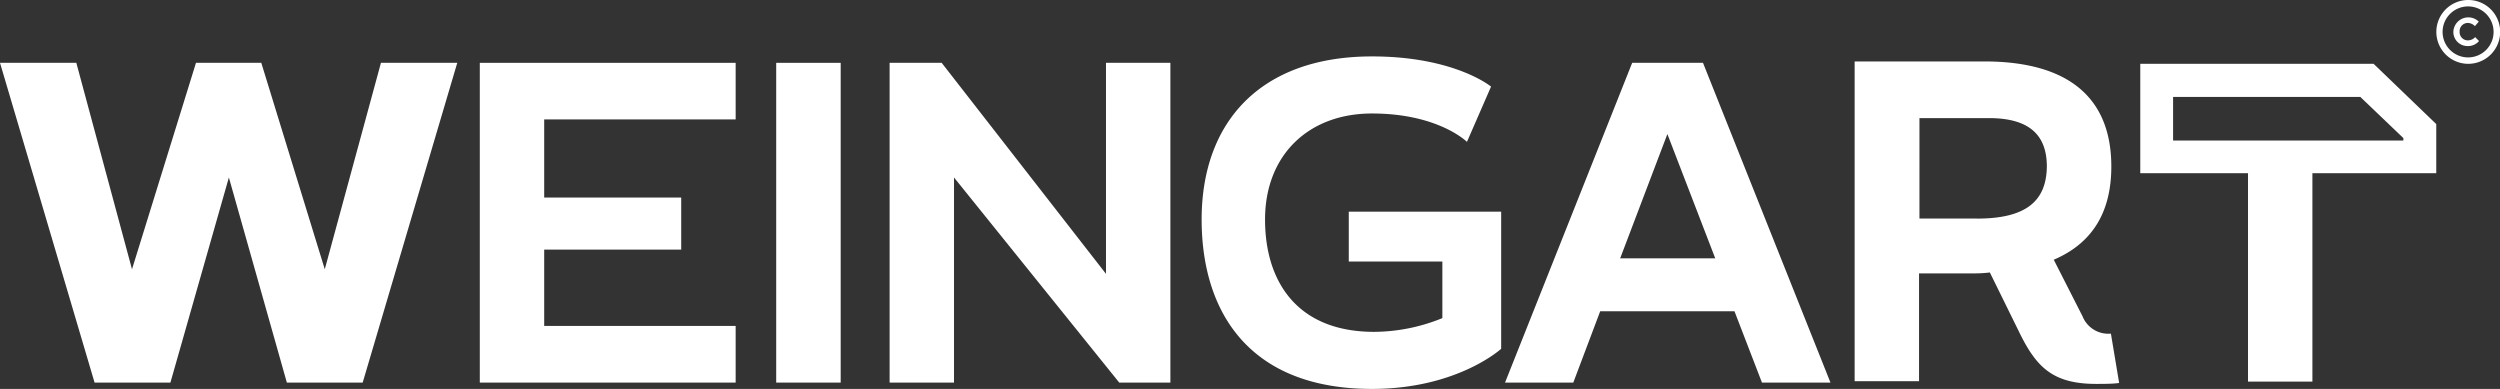
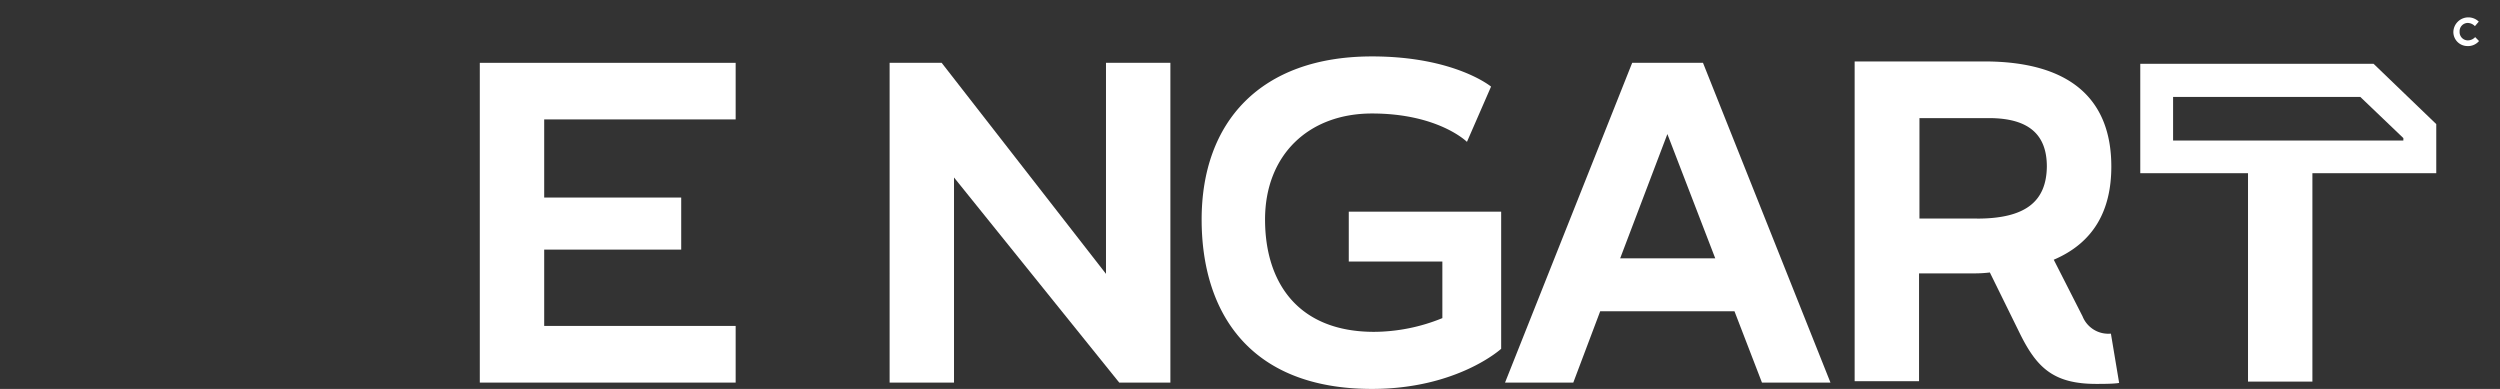
<svg xmlns="http://www.w3.org/2000/svg" id="Ebene_1" data-name="Ebene 1" viewBox="0 0 303.98 47.29">
  <rect x="0" y="0" width="303.98" height="47.29" fill="#333333" stroke="none" />
  <defs>
    <style>.cls-1{fill:#fff;}</style>
  </defs>
-   <path class="cls-1" d="M27.83,21.58,20.72,46.52H11.5L0,7.64H9.28l6.77,25.1,7.78-25.1h7.94l7.72,25.1,6.83-25.1H55.6L44.1,46.52H34.88Z" />
-   <path class="cls-1" d="M94.38,7.64h7.84V46.52H94.38Z" />
  <path class="cls-1" d="M116,21.58V46.52h-7.83V7.64h6.33L134.48,33.3V7.64h7.83V46.52h-6.22Z" />
  <path class="cls-1" d="M164,31.8V25.74h18.53V42.41s-5.33,4.88-15.71,4.88c-15,0-20.71-9.44-20.71-20.6,0-11.89,7.19-19.83,20.71-19.83,10.06,0,14.48,3.67,14.48,3.67l-2.93,6.72s-3.46-3.45-11.55-3.45c-7.72,0-13,5.06-13,12.89,0,7.66,4,13.66,13.26,13.66a22.2,22.2,0,0,0,8.3-1.67V31.8Z" />
  <path class="cls-1" d="M210.9,37.85H194.57l-3.27,8.67H183L198.46,7.64h8.61l15.5,38.88h-8.33ZM197,31.41h11.56L202.74,16.3Z" />
  <path class="cls-1" d="M296.23,15.09l-7.62-7.33H260.24v13.3h13.1V46.4h7.83V21.06h15.06Zm-4,2h-28v-5.3H287l5.23,5Z" />
  <path class="cls-1" d="M256.67,40.57h-.06a3.37,3.37,0,0,1-3.39-2.11l-3.5-6.88c4.83-2.06,7-5.95,7-11.33,0-8.34-5.17-12.78-15.45-12.78H225.51V46.35h7.83V33.24h6.88a14.82,14.82,0,0,0,1.73-.11l3.66,7.44c2.06,4.17,4.11,6.11,9.28,6.11.63,0,2.22,0,2.78-.12Zm-16.28-14h-7V14.36h8.44c4.78,0,7.05,1.94,7.05,5.89C248.83,24.47,246.33,26.58,240.39,26.58Z" />
  <polygon class="cls-1" points="89.45 7.64 58.34 7.64 58.34 46.52 89.45 46.52 89.45 39.63 66.17 39.63 66.17 30.35 82.83 30.35 82.83 24.02 66.17 24.02 66.17 14.52 89.45 14.52 89.45 7.64" />
-   <path class="cls-1" d="M300.1.78A3.1,3.1,0,1,1,297,3.88,3.1,3.1,0,0,1,300.1.78m0-.78A3.88,3.88,0,1,0,304,3.88,3.88,3.88,0,0,0,300.1,0Z" />
  <path class="cls-1" d="M298.31,3.86h0a1.82,1.82,0,0,1,3.09-1.23l-.47.55a1.25,1.25,0,0,0-.86-.39,1,1,0,0,0-1,1.06h0a1,1,0,0,0,1,1.06,1.21,1.21,0,0,0,.89-.4l.47.48A1.75,1.75,0,0,1,300,5.6,1.71,1.71,0,0,1,298.31,3.86Z" />
</svg>